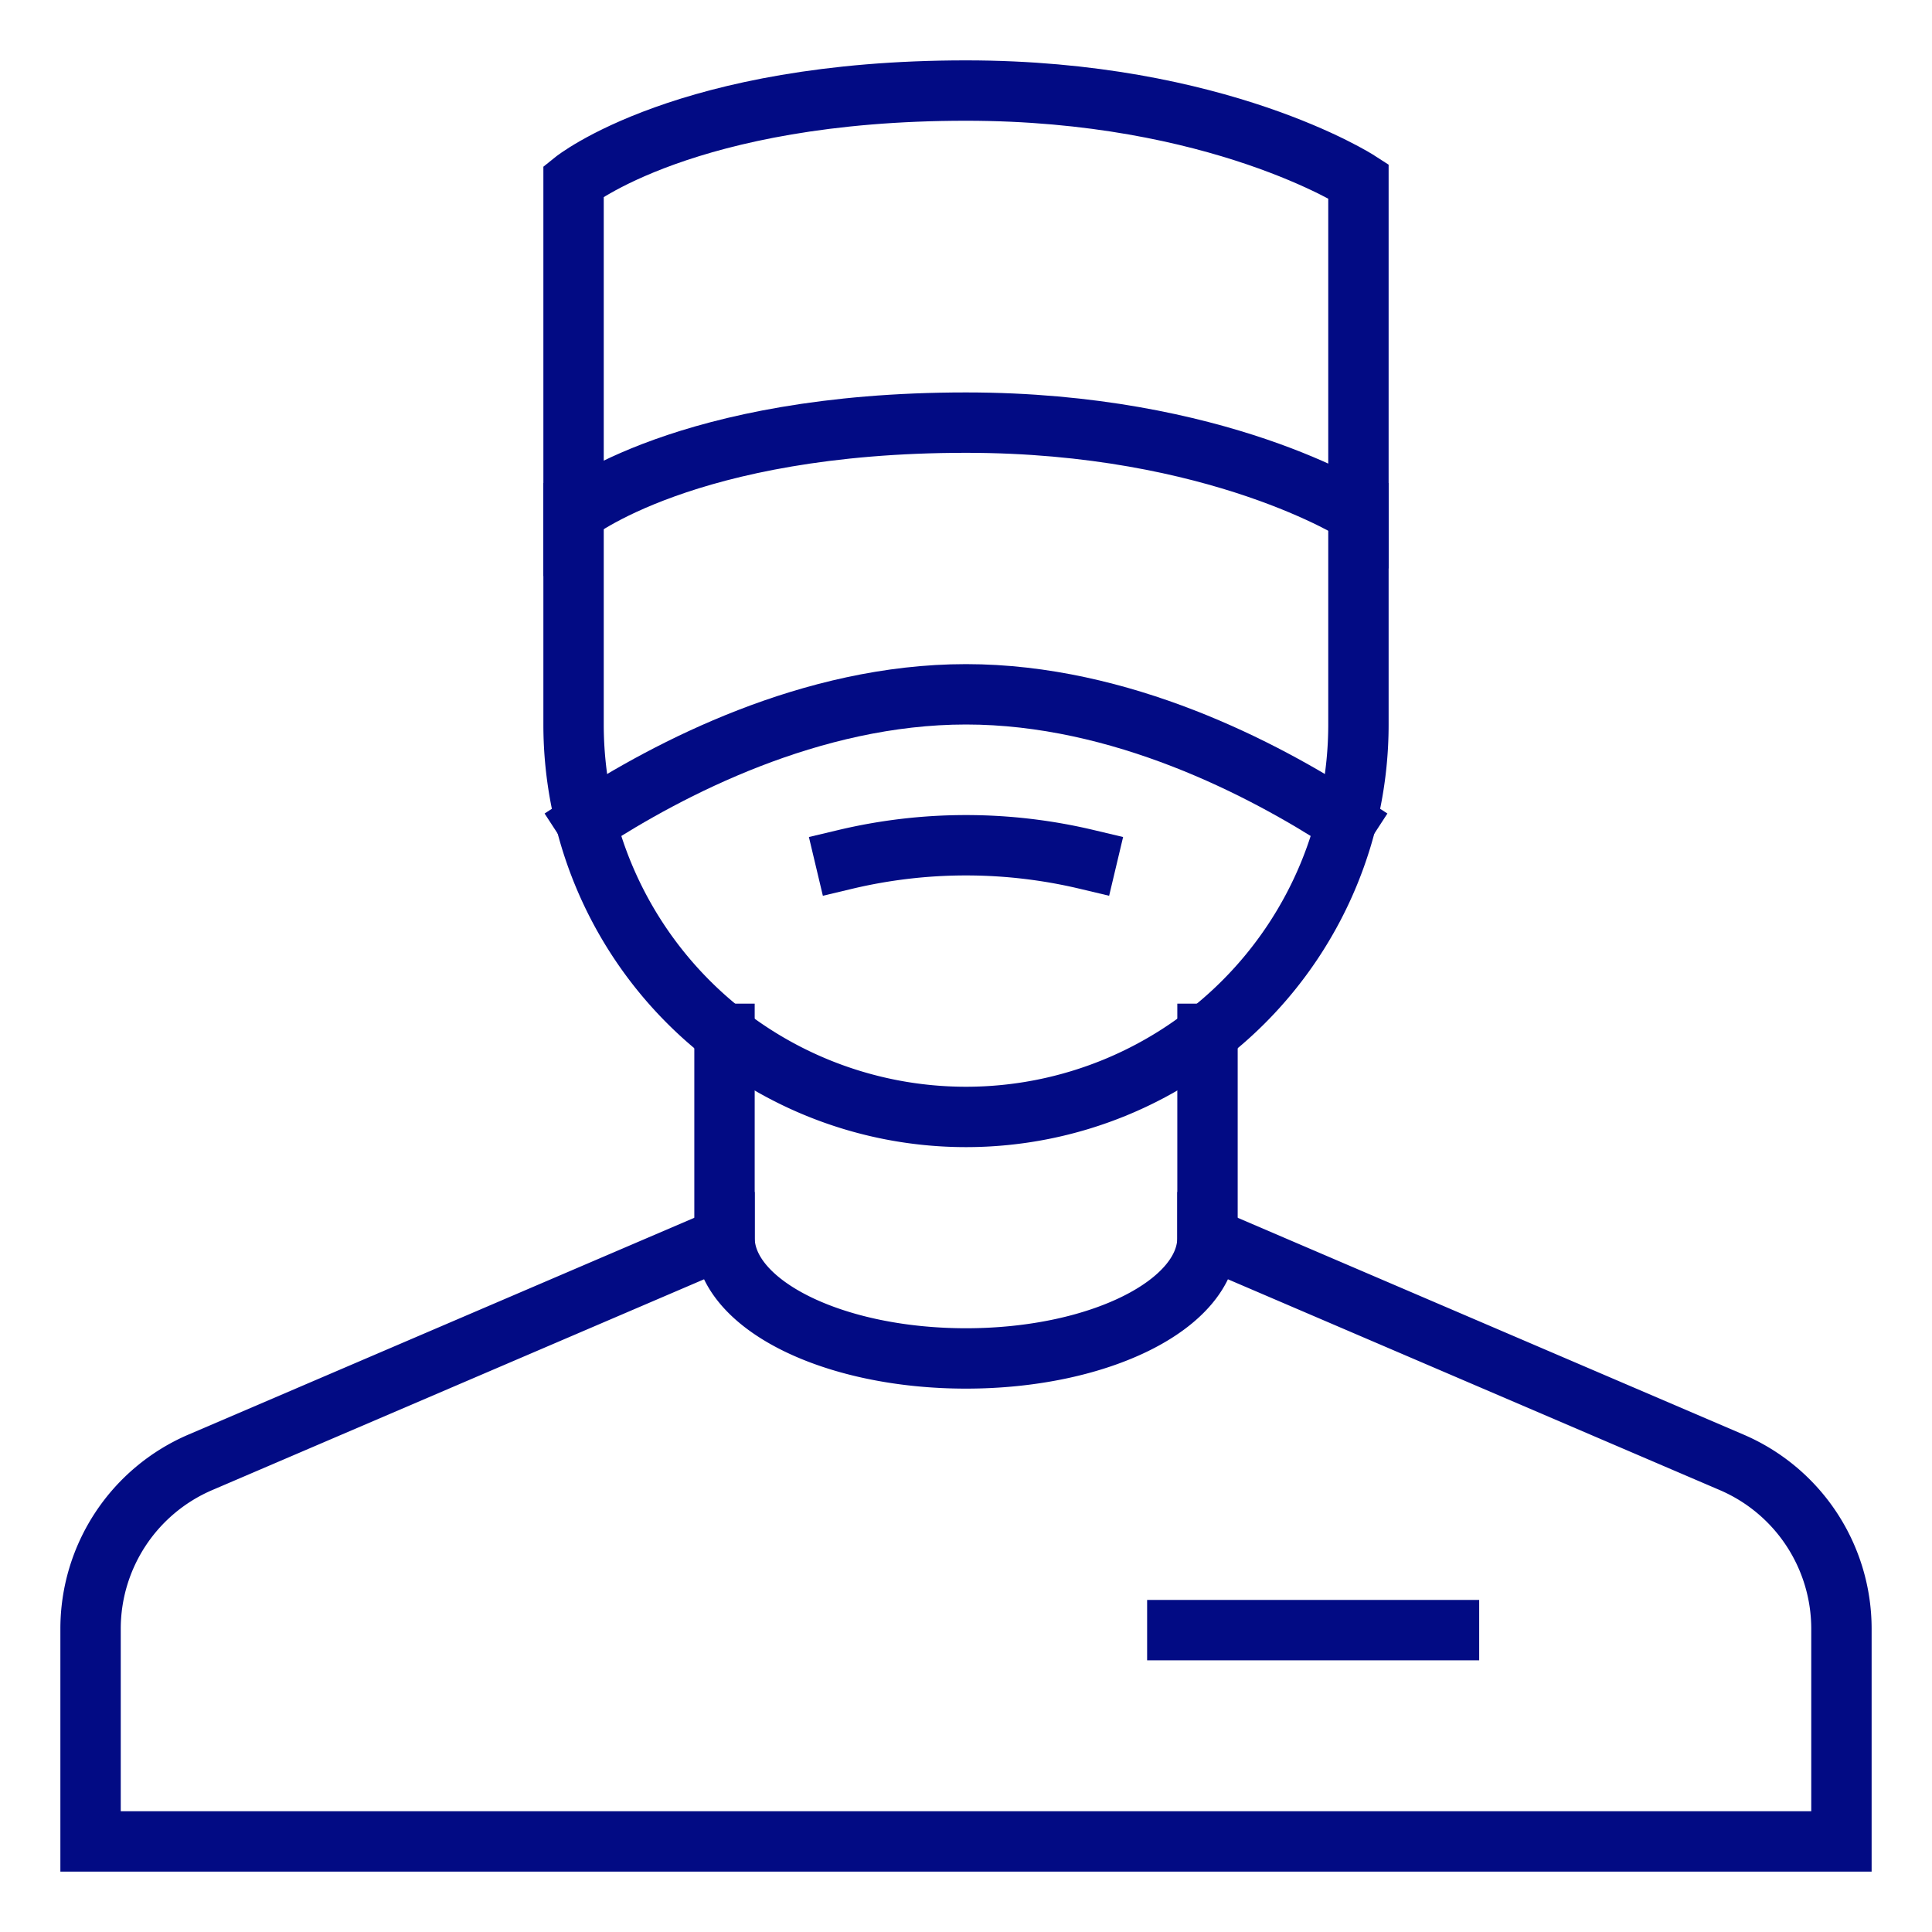
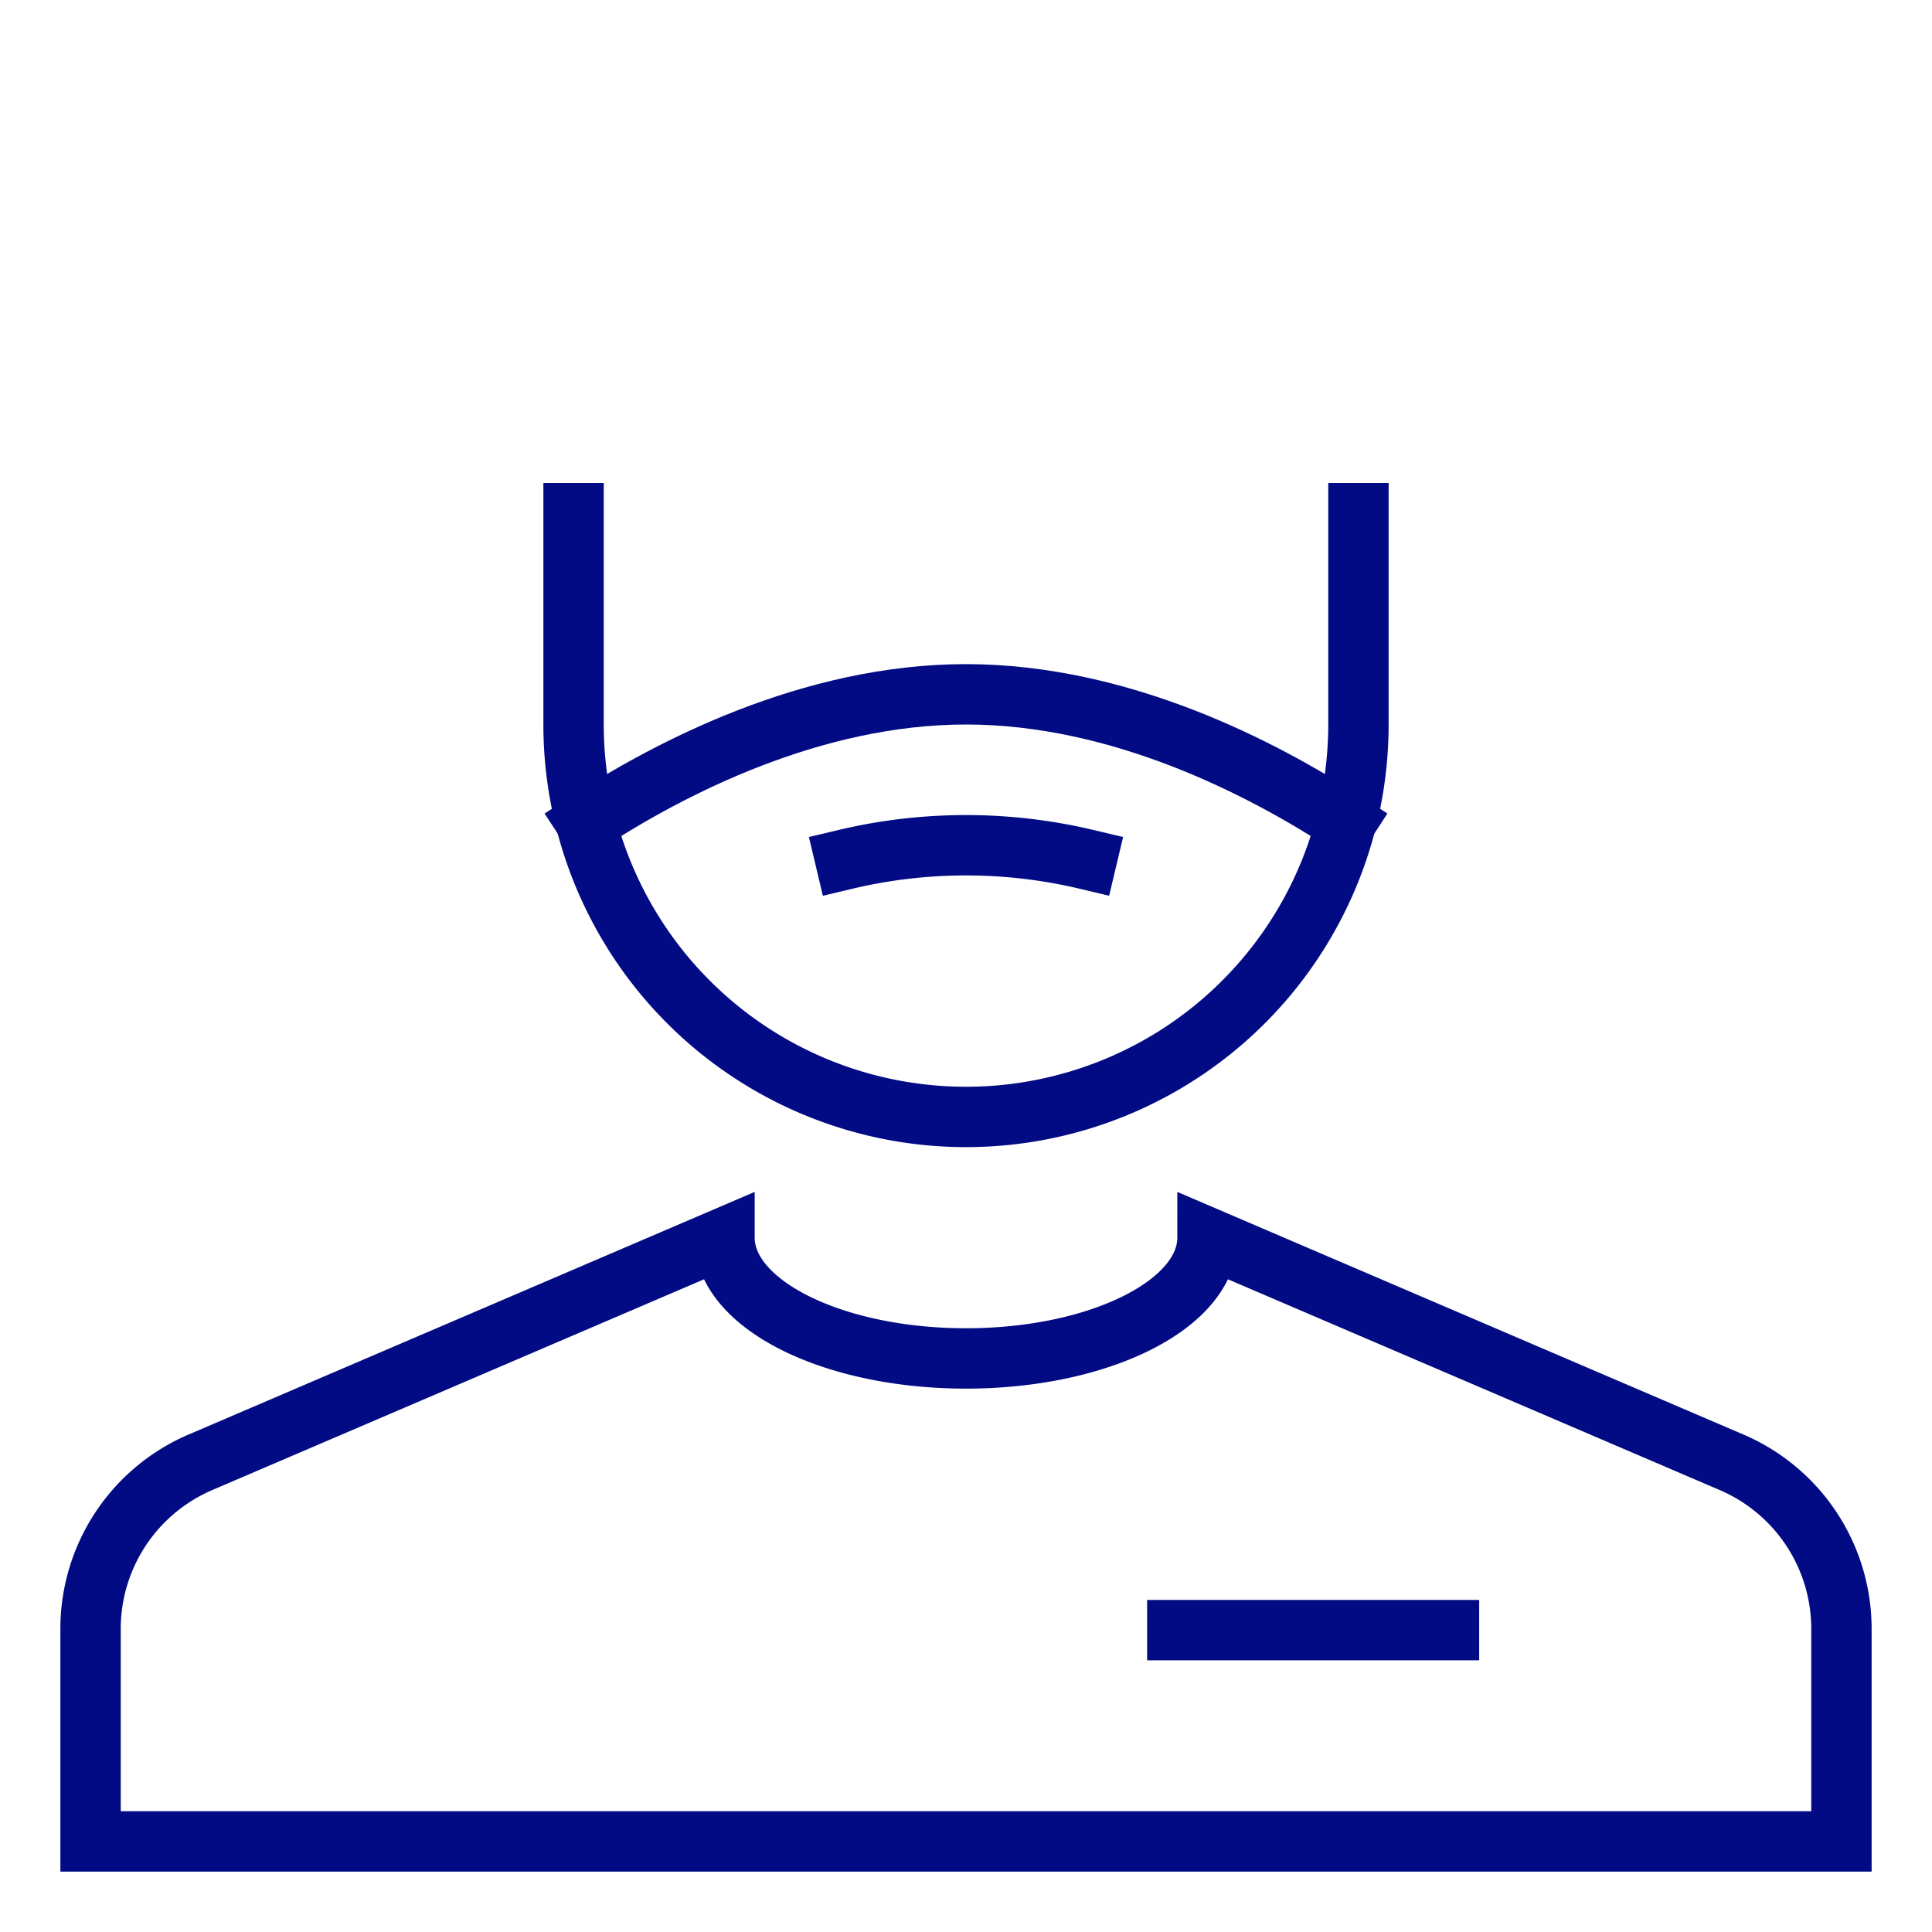
<svg xmlns="http://www.w3.org/2000/svg" viewBox="0 0 64 64" width="64" height="64">
  <title>doctor</title>
  <g class="nc-icon-wrapper" stroke-linecap="square" stroke-linejoin="miter" stroke-width="2" fill="#020b84" stroke="#020b84">
-     <line x1="24" y1="41" x2="24" y2="34.247" fill="none" stroke="#020b84" stroke-miterlimit="10" data-cap="butt" stroke-linecap="butt" />
-     <line x1="40" y1="41" x2="40" y2="34.247" fill="none" stroke="#020b84" stroke-miterlimit="10" data-cap="butt" stroke-linecap="butt" />
    <path d="M45,17v7A13,13,0,0,1,32,37h0A13,13,0,0,1,19,24V17" fill="none" stroke="#020b84" stroke-miterlimit="10" />
    <path d="M40,41c0,2.209-3.582,4-8,4s-8-1.791-8-4L6.636,48.442A6,6,0,0,0,3,53.956V61H61V53.956a6,6,0,0,0-3.636-5.514Z" fill="none" stroke="#020b84" stroke-miterlimit="10" />
    <path d="M44.576,27.242C41.853,25.471,37.138,23,32,23s-9.853,2.471-12.576,4.242" fill="none" stroke="#020b84" stroke-miterlimit="10" data-cap="butt" stroke-linecap="butt" />
    <path d="M36,28.469a17.292,17.292,0,0,0-8,0" fill="none" stroke-miterlimit="10" data-color="color-2" />
    <line x1="39" y1="54" x2="48" y2="54" fill="none" stroke-miterlimit="10" data-color="color-2" />
-     <path d="M19,17V6s3.714-3,13-3c8.357,0,13,3,13,3V17s-4.643-3-13-3C22.714,14,19,17,19,17Z" fill="none" stroke-miterlimit="10" data-color="color-2" />
  </g>
</svg>